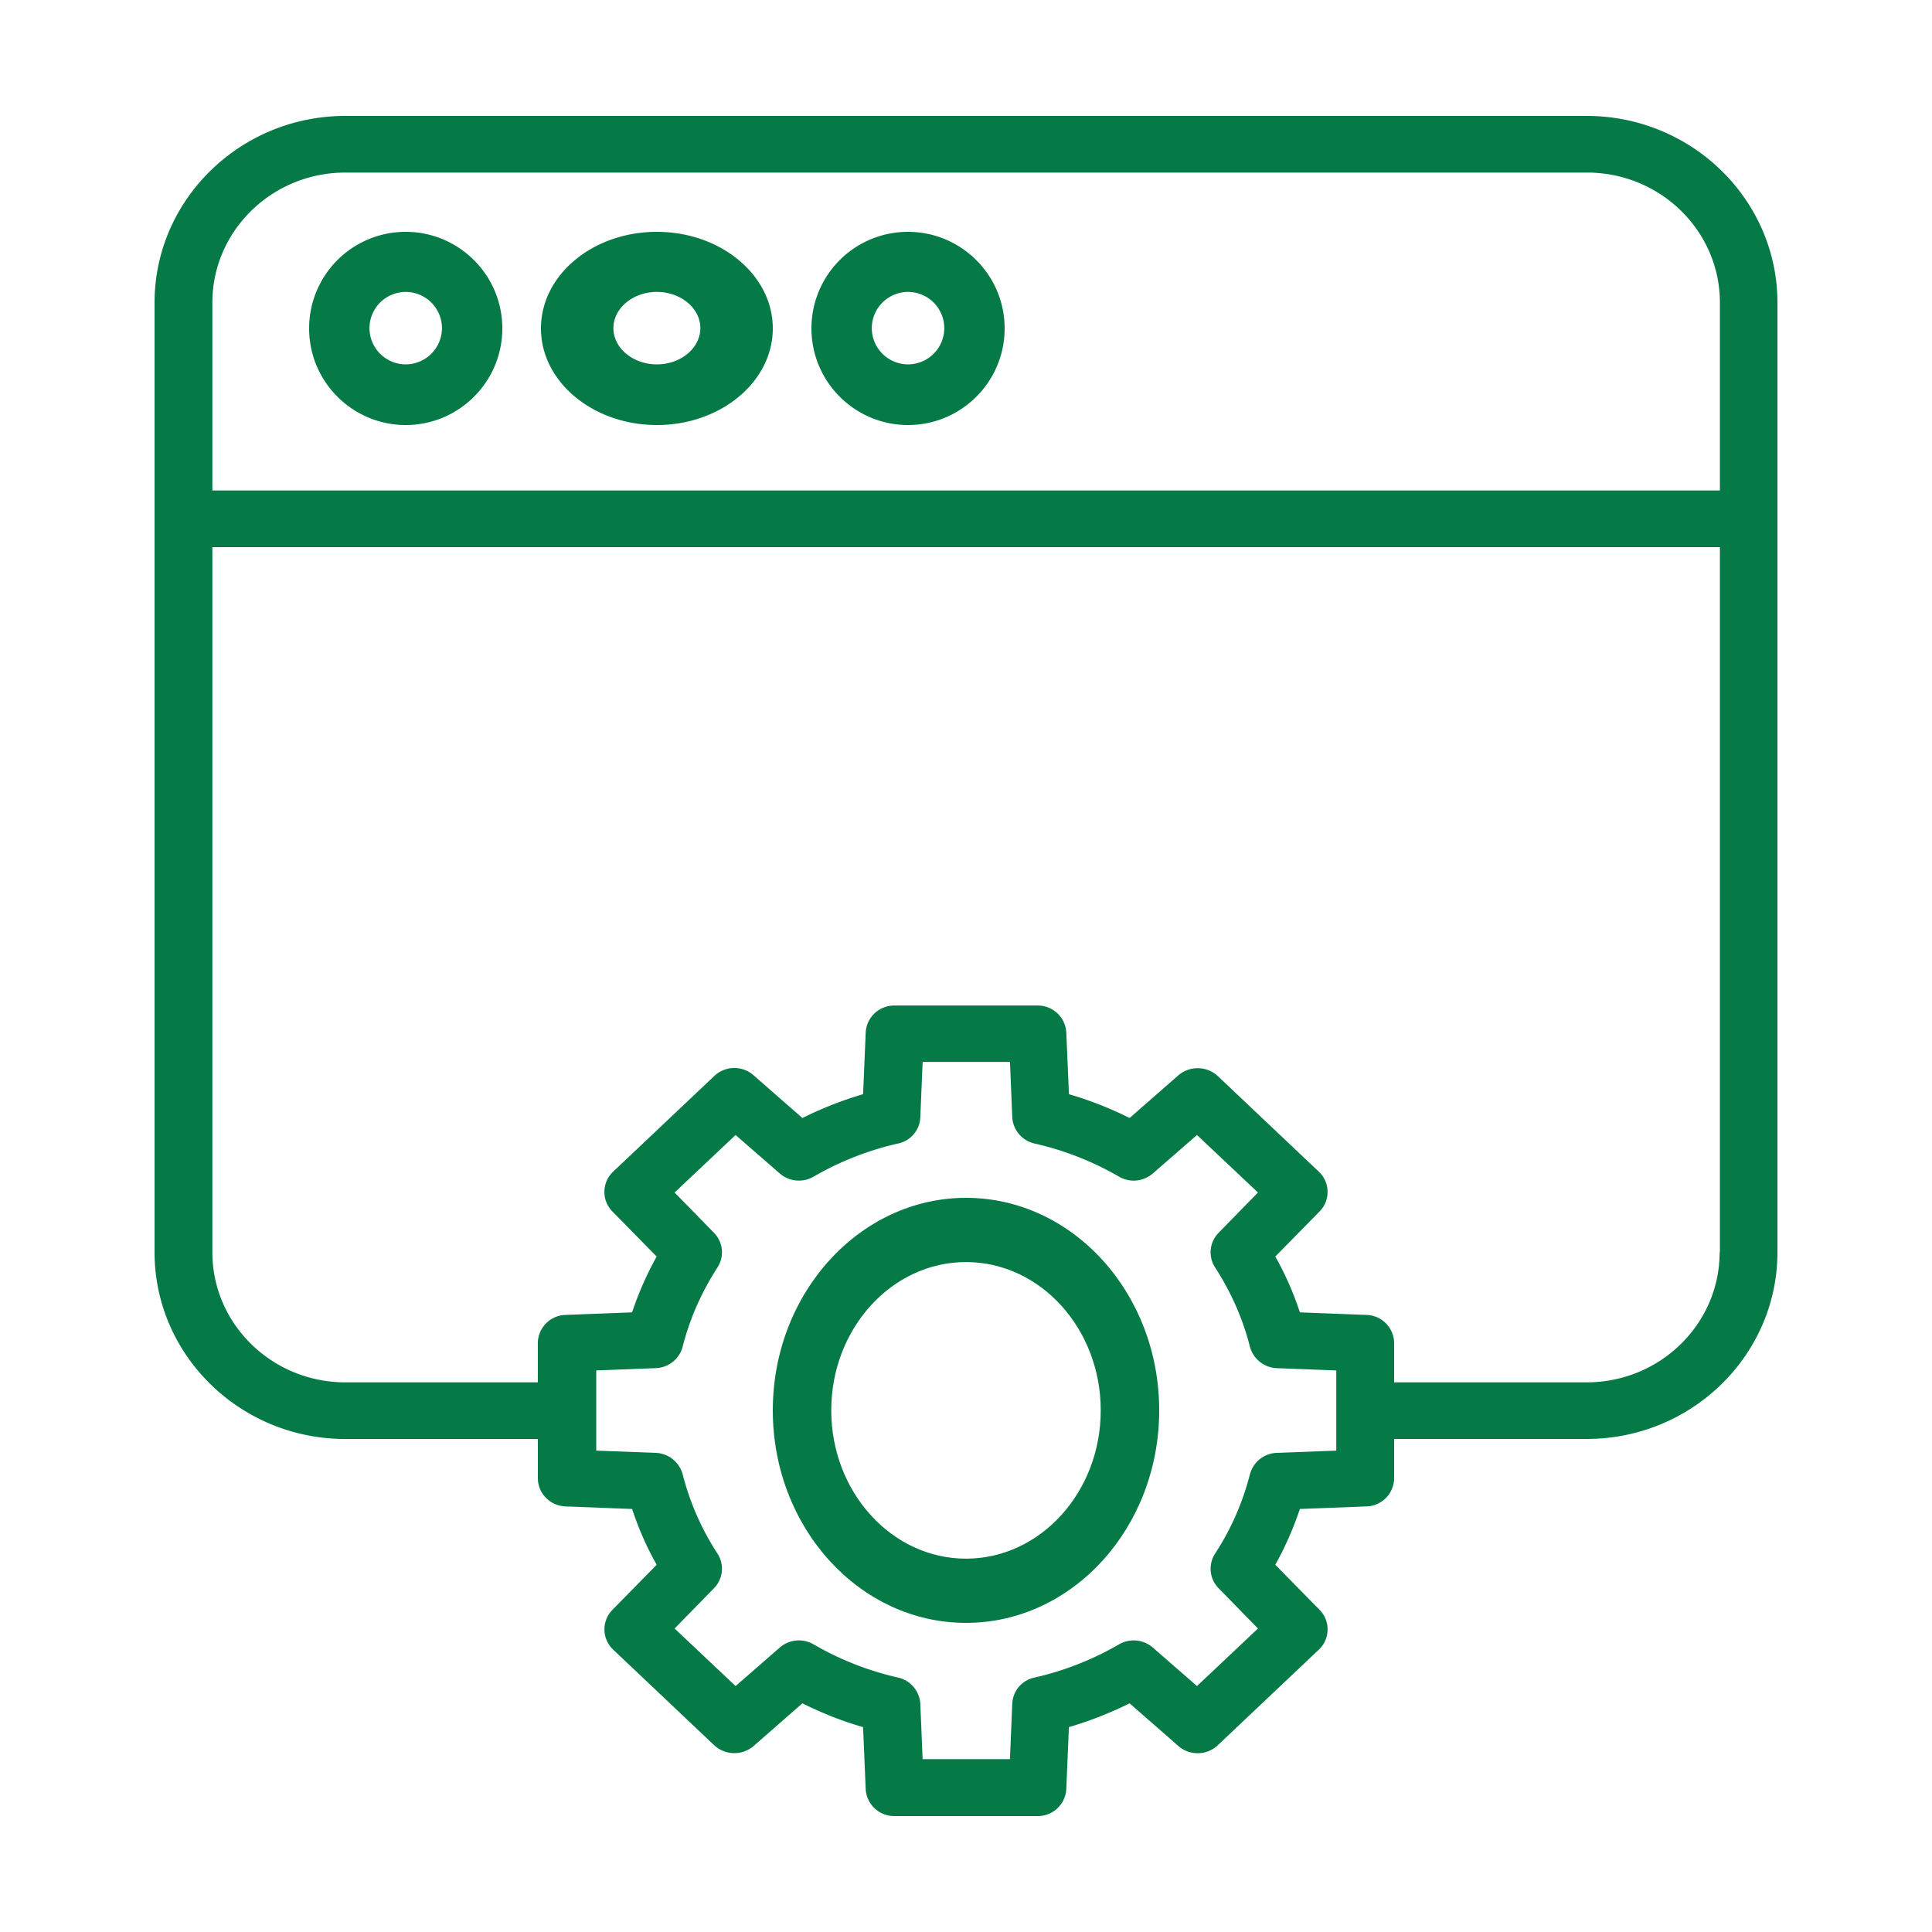
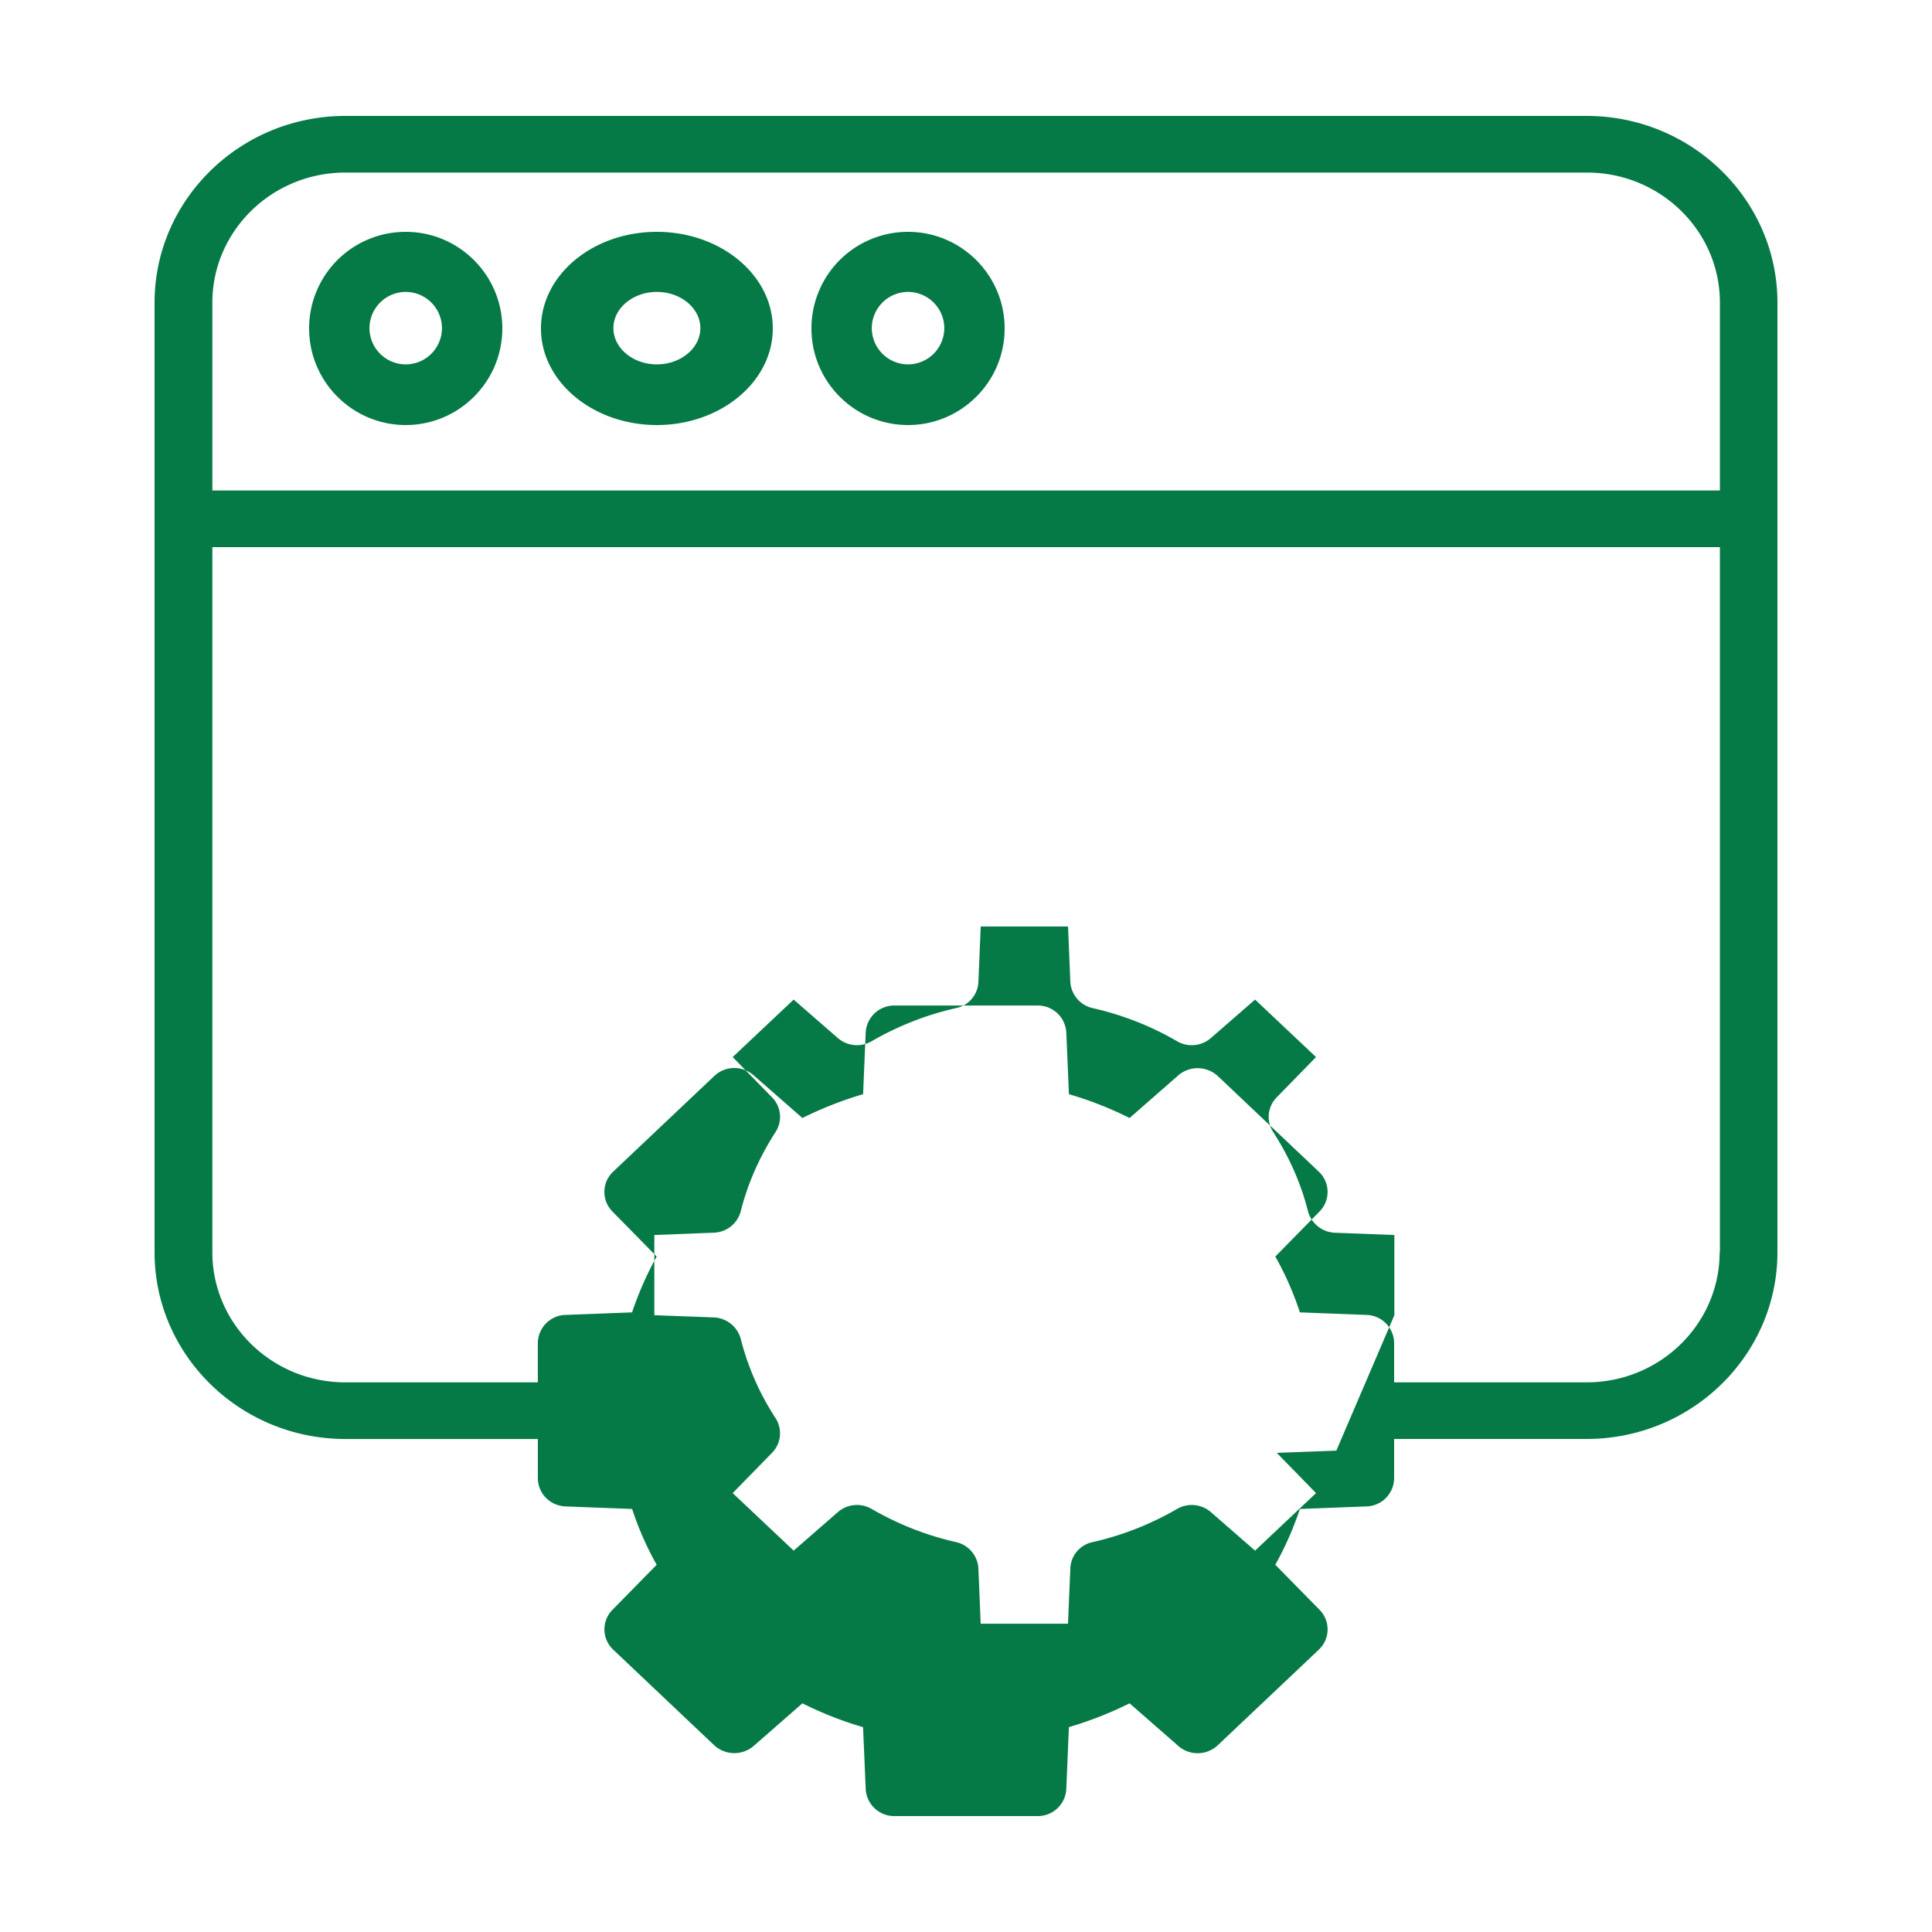
<svg xmlns="http://www.w3.org/2000/svg" width="50" height="50" fill="none">
  <path d="M10.5 6A2.497 2.497 0 0 0 8 8.5C8 9.883 9.125 11 10.5 11S13 9.883 13 8.5 11.875 6 10.5 6Zm0 3.43a.94.94 0 0 1-.938-.938.94.94 0 0 1 .938-.937.94.94 0 0 1 .938.937.94.94 0 0 1-.938.938ZM17 6c-1.66 0-3 1.117-3 2.5s1.35 2.5 3 2.5 3-1.117 3-2.5S18.65 6 17 6Zm0 3.43c-.619 0-1.125-.422-1.125-.938 0-.515.506-.937 1.125-.937s1.125.422 1.125.937c0 .516-.506.938-1.125.938ZM23.5 6A2.497 2.497 0 0 0 21 8.5c0 1.383 1.125 2.5 2.5 2.5S26 9.883 26 8.5 24.875 6 23.5 6Zm0 3.43a.94.94 0 0 1-.938-.938.94.94 0 0 1 .938-.937.94.94 0 0 1 .938.937.94.94 0 0 1-.938.938Z" fill="#067A46" />
-   <path d="M41.062 3H8.938C6.214 3 4 5.17 4 7.832v24.577c0 2.662 2.214 4.832 4.938 4.832h4.982v1.012c0 .396.314.718.718.733l1.721.066c.165.499.374.983.636 1.444l-1.145 1.166a.72.72 0 0 0 .023 1.034l2.61 2.471a.769.769 0 0 0 1.018.022l1.265-1.107c.5.25 1.032.462 1.57.616l.068 1.598a.738.738 0 0 0 .748.704h3.696a.738.738 0 0 0 .748-.704l.067-1.598a9.67 9.67 0 0 0 1.571-.616l1.265 1.107a.76.76 0 0 0 1.017-.022l2.611-2.47a.72.72 0 0 0 .023-1.035l-1.145-1.166a8.58 8.58 0 0 0 .636-1.444l1.72-.066a.736.736 0 0 0 .719-.733V37.24h4.982c2.724 0 4.938-2.17 4.938-4.832V7.832C46 5.17 43.785 3 41.062 3Zm-6.478 34.542-1.542.058a.747.747 0 0 0-.695.557 6.842 6.842 0 0 1-.898 2.046.719.719 0 0 0 .09.902l1.017 1.041-1.578 1.489-1.145-.998a.757.757 0 0 0-.875-.08 7.773 7.773 0 0 1-2.185.858.723.723 0 0 0-.576.681l-.06 1.43h-2.26l-.059-1.43a.74.74 0 0 0-.576-.681 7.772 7.772 0 0 1-2.185-.858.756.756 0 0 0-.875.08l-1.145.998-1.578-1.489 1.017-1.041a.72.72 0 0 0 .09-.902 6.843 6.843 0 0 1-.898-2.046.754.754 0 0 0-.695-.557l-1.542-.058v-2.075l1.542-.06a.746.746 0 0 0 .695-.556c.18-.719.487-1.408.898-2.046a.719.719 0 0 0-.09-.902l-1.017-1.041 1.578-1.488 1.145.997a.757.757 0 0 0 .875.08 7.772 7.772 0 0 1 2.185-.857.723.723 0 0 0 .576-.682l.06-1.43h2.26l.059 1.43a.74.74 0 0 0 .576.682c.77.175 1.504.461 2.185.857a.755.755 0 0 0 .875-.08l1.145-.997 1.578 1.488-1.017 1.041a.719.719 0 0 0-.09.902c.411.638.718 1.327.898 2.046a.754.754 0 0 0 .695.557l1.541.059v2.075Zm9.92-5.133c0 1.855-1.541 3.366-3.442 3.366H36.08v-1.012a.736.736 0 0 0-.718-.733l-1.721-.066a8.022 8.022 0 0 0-.636-1.445l1.145-1.166a.72.72 0 0 0-.023-1.034l-2.61-2.47a.769.769 0 0 0-1.018-.023l-1.265 1.108a9.288 9.288 0 0 0-1.57-.616l-.068-1.591a.738.738 0 0 0-.748-.704h-3.696a.738.738 0 0 0-.748.704l-.067 1.59a9.67 9.67 0 0 0-1.571.617L19.5 27.826a.753.753 0 0 0-1.017.023l-2.611 2.47a.72.72 0 0 0-.023 1.034l1.145 1.166a8.58 8.58 0 0 0-.636 1.445l-1.72.066a.736.736 0 0 0-.719.733v1.012H8.938c-1.9 0-3.442-1.51-3.442-3.366V14.16h39.015v18.25h-.007Zm0-19.716H5.496V7.832c0-1.855 1.541-3.366 3.442-3.366H41.07c1.9 0 3.441 1.51 3.441 3.366v4.861h-.007Z" fill="#067A46" />
-   <path d="M25 31c-2.753 0-5 2.468-5 5.5s2.239 5.5 5 5.5 5-2.468 5-5.5-2.239-5.5-5-5.5Zm0 9.338c-1.921 0-3.487-1.72-3.487-3.838 0-2.119 1.566-3.838 3.487-3.838s3.487 1.72 3.487 3.838c0 2.119-1.566 3.838-3.487 3.838Z" fill="#067A46" />
+   <path d="M41.062 3H8.938C6.214 3 4 5.17 4 7.832v24.577c0 2.662 2.214 4.832 4.938 4.832h4.982v1.012c0 .396.314.718.718.733l1.721.066c.165.499.374.983.636 1.444l-1.145 1.166a.72.72 0 0 0 .023 1.034l2.61 2.471a.769.769 0 0 0 1.018.022l1.265-1.107c.5.25 1.032.462 1.57.616l.068 1.598a.738.738 0 0 0 .748.704h3.696a.738.738 0 0 0 .748-.704l.067-1.598a9.67 9.67 0 0 0 1.571-.616l1.265 1.107a.76.76 0 0 0 1.017-.022l2.611-2.47a.72.72 0 0 0 .023-1.035l-1.145-1.166a8.58 8.58 0 0 0 .636-1.444l1.72-.066a.736.736 0 0 0 .719-.733V37.24h4.982c2.724 0 4.938-2.17 4.938-4.832V7.832C46 5.17 43.785 3 41.062 3Zm-6.478 34.542-1.542.058l1.017 1.041-1.578 1.489-1.145-.998a.757.757 0 0 0-.875-.08 7.773 7.773 0 0 1-2.185.858.723.723 0 0 0-.576.681l-.06 1.43h-2.26l-.059-1.43a.74.74 0 0 0-.576-.681 7.772 7.772 0 0 1-2.185-.858.756.756 0 0 0-.875.08l-1.145.998-1.578-1.489 1.017-1.041a.72.72 0 0 0 .09-.902 6.843 6.843 0 0 1-.898-2.046.754.754 0 0 0-.695-.557l-1.542-.058v-2.075l1.542-.06a.746.746 0 0 0 .695-.556c.18-.719.487-1.408.898-2.046a.719.719 0 0 0-.09-.902l-1.017-1.041 1.578-1.488 1.145.997a.757.757 0 0 0 .875.08 7.772 7.772 0 0 1 2.185-.857.723.723 0 0 0 .576-.682l.06-1.43h2.26l.059 1.43a.74.74 0 0 0 .576.682c.77.175 1.504.461 2.185.857a.755.755 0 0 0 .875-.08l1.145-.997 1.578 1.488-1.017 1.041a.719.719 0 0 0-.09.902c.411.638.718 1.327.898 2.046a.754.754 0 0 0 .695.557l1.541.059v2.075Zm9.92-5.133c0 1.855-1.541 3.366-3.442 3.366H36.08v-1.012a.736.736 0 0 0-.718-.733l-1.721-.066a8.022 8.022 0 0 0-.636-1.445l1.145-1.166a.72.72 0 0 0-.023-1.034l-2.61-2.47a.769.769 0 0 0-1.018-.023l-1.265 1.108a9.288 9.288 0 0 0-1.57-.616l-.068-1.591a.738.738 0 0 0-.748-.704h-3.696a.738.738 0 0 0-.748.704l-.067 1.59a9.67 9.67 0 0 0-1.571.617L19.5 27.826a.753.753 0 0 0-1.017.023l-2.611 2.47a.72.72 0 0 0-.023 1.034l1.145 1.166a8.58 8.58 0 0 0-.636 1.445l-1.72.066a.736.736 0 0 0-.719.733v1.012H8.938c-1.9 0-3.442-1.51-3.442-3.366V14.16h39.015v18.25h-.007Zm0-19.716H5.496V7.832c0-1.855 1.541-3.366 3.442-3.366H41.07c1.9 0 3.441 1.51 3.441 3.366v4.861h-.007Z" fill="#067A46" />
</svg>